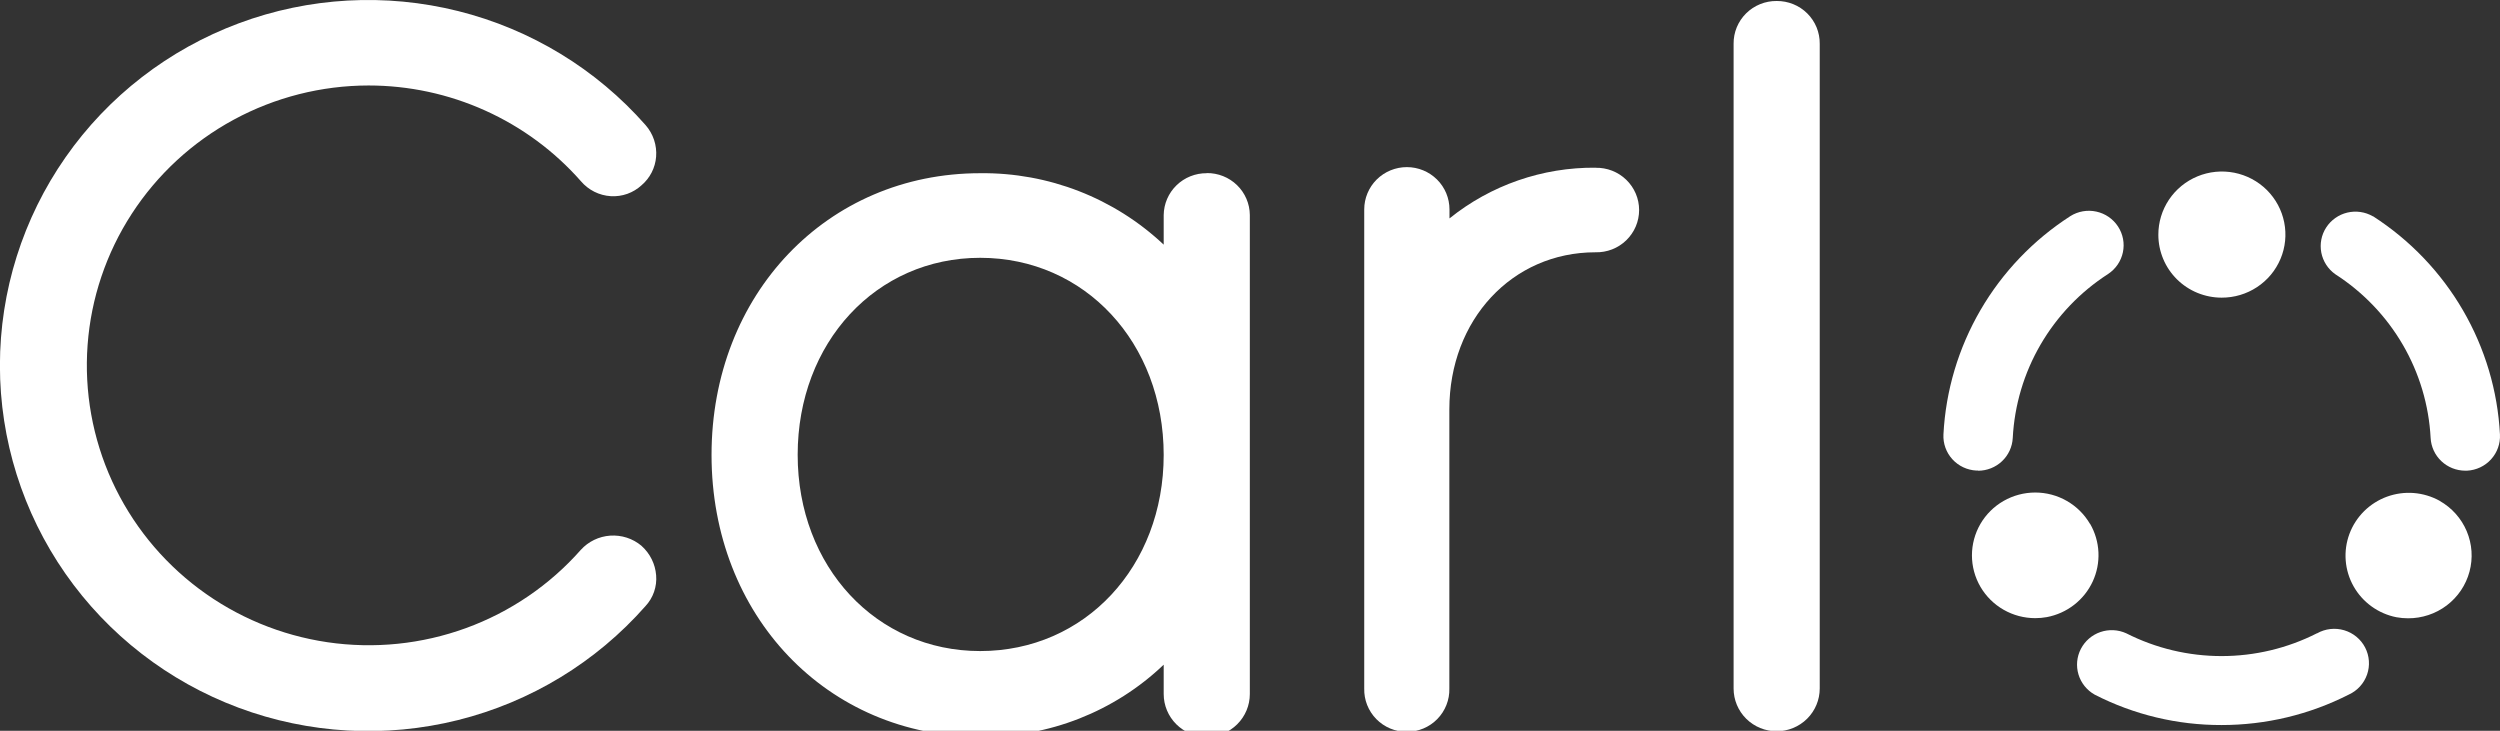
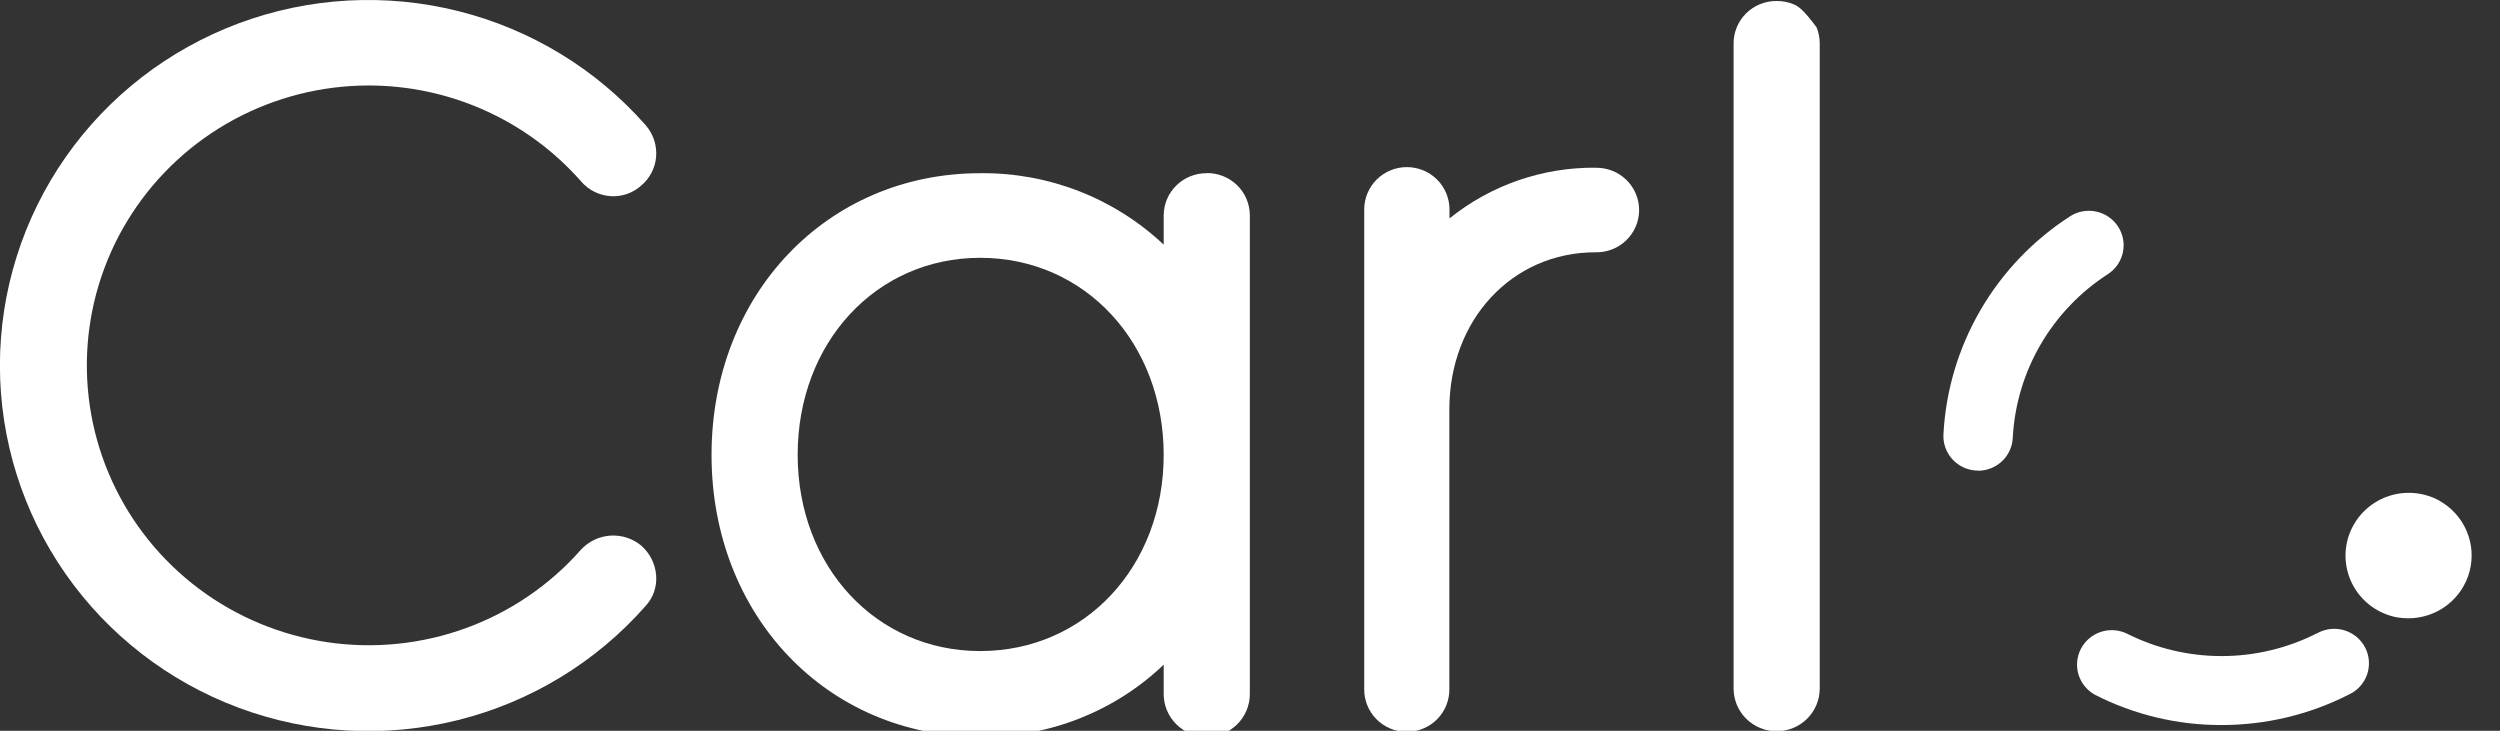
<svg xmlns="http://www.w3.org/2000/svg" width="130" height="38" viewBox="0 0 130 38" fill="none">
  <rect x="0" y="0" width="130" height="38" fill="#333333" stroke="none" />
  <path d="M19.166 4.445C21.258 4.445 23.325 4.889 25.229 5.748C27.133 6.606 28.831 7.859 30.207 9.422C30.4 9.649 30.637 9.836 30.904 9.97C31.172 10.104 31.464 10.183 31.763 10.201C32.054 10.219 32.346 10.177 32.621 10.08C32.895 9.982 33.147 9.83 33.361 9.633C33.8 9.258 34.073 8.726 34.118 8.152C34.141 7.855 34.105 7.556 34.011 7.273C33.916 6.99 33.766 6.729 33.569 6.504C31.006 3.591 27.608 1.523 23.829 0.577C20.05 -0.369 16.071 -0.148 12.422 1.21C8.773 2.569 5.628 5 3.408 8.179C1.188 11.358 -0.003 15.134 -0.004 19.002C-0.005 22.87 1.182 26.647 3.4 29.827C5.618 33.008 8.761 35.441 12.409 36.802C16.057 38.163 20.036 38.387 23.816 37.444C27.595 36.5 30.994 34.435 33.56 31.523C33.761 31.308 33.915 31.054 34.011 30.776C34.107 30.499 34.144 30.204 34.119 29.912C34.073 29.33 33.805 28.788 33.37 28.395L33.353 28.378C32.902 28.001 32.322 27.813 31.733 27.853C31.145 27.893 30.596 28.159 30.201 28.594C28.585 30.424 26.533 31.822 24.232 32.661C21.931 33.499 19.454 33.752 17.03 33.396C14.605 33.039 12.309 32.085 10.351 30.62C8.394 29.155 6.838 27.227 5.825 25.011C4.813 22.795 4.376 20.362 4.555 17.936C4.734 15.509 5.523 13.165 6.85 11.12C8.178 9.074 10 7.391 12.152 6.225C14.303 5.059 16.715 4.447 19.166 4.445Z" fill="white" />
  <path d="M62.752 9.007C62.164 9.001 61.598 9.227 61.178 9.636C60.758 10.044 60.519 10.601 60.512 11.184V12.722C57.939 10.298 54.516 8.966 50.969 9.007C43.006 9.007 37 15.306 37 23.657C37 32.009 43.006 38.307 50.969 38.307C54.522 38.353 57.951 37.009 60.512 34.564V36.09C60.512 36.679 60.748 37.245 61.168 37.662C61.588 38.079 62.158 38.313 62.752 38.313C63.346 38.313 63.916 38.079 64.335 37.662C64.755 37.245 64.991 36.679 64.991 36.09V11.178C64.989 10.889 64.928 10.603 64.814 10.337C64.7 10.071 64.534 9.83 64.326 9.628C64.118 9.426 63.872 9.266 63.602 9.159C63.332 9.051 63.043 8.997 62.752 9M60.512 23.65C60.512 29.468 56.41 33.855 50.969 33.855C45.559 33.855 41.479 29.469 41.479 23.65C41.479 17.811 45.559 13.406 50.969 13.406C56.41 13.406 60.512 17.819 60.512 23.663" fill="white" />
  <path d="M82.971 8.72C80.207 8.696 77.52 9.629 75.373 11.358V10.89C75.373 10.307 75.14 9.747 74.724 9.334C74.308 8.922 73.745 8.69 73.157 8.69C72.569 8.69 72.005 8.922 71.589 9.334C71.174 9.747 70.94 10.307 70.94 10.89V35.803C70.933 36.096 70.984 36.387 71.092 36.66C71.2 36.933 71.362 37.182 71.568 37.392C71.775 37.602 72.021 37.769 72.293 37.883C72.566 37.996 72.858 38.055 73.153 38.055C73.449 38.055 73.741 37.996 74.013 37.883C74.285 37.769 74.532 37.602 74.738 37.392C74.944 37.182 75.106 36.933 75.214 36.66C75.322 36.387 75.374 36.096 75.366 35.803V21.285C75.366 16.628 78.631 13.119 82.964 13.119C83.26 13.126 83.554 13.075 83.829 12.968C84.103 12.861 84.354 12.7 84.566 12.495C84.777 12.29 84.945 12.046 85.06 11.776C85.175 11.505 85.234 11.215 85.234 10.922C85.234 10.629 85.175 10.338 85.06 10.068C84.945 9.798 84.777 9.553 84.566 9.349C84.354 9.144 84.103 8.983 83.829 8.876C83.554 8.769 83.26 8.718 82.964 8.725" fill="white" />
-   <path d="M92.388 0.052C92.093 0.049 91.8 0.104 91.527 0.215C91.254 0.326 91.005 0.489 90.797 0.696C90.588 0.903 90.423 1.15 90.311 1.421C90.2 1.692 90.144 1.982 90.147 2.275V35.802C90.147 36.391 90.382 36.957 90.802 37.374C91.222 37.791 91.792 38.025 92.386 38.025C92.98 38.025 93.55 37.791 93.97 37.374C94.39 36.957 94.626 36.391 94.626 35.802V2.275C94.629 1.982 94.573 1.692 94.462 1.421C94.35 1.15 94.186 0.904 93.977 0.697C93.769 0.49 93.521 0.326 93.248 0.216C92.975 0.105 92.683 0.05 92.388 0.052Z" fill="white" />
-   <path d="M108.681 27.244C108.392 26.748 107.977 26.335 107.476 26.049C106.976 25.762 106.409 25.611 105.831 25.611C105.253 25.612 104.686 25.763 104.186 26.049C103.685 26.336 103.27 26.749 102.981 27.245C102.693 27.742 102.541 28.305 102.541 28.879C102.541 29.452 102.693 30.015 102.982 30.512C103.271 31.008 103.687 31.421 104.187 31.707C104.688 31.994 105.255 32.144 105.833 32.144C106.035 32.144 106.236 32.126 106.435 32.09C106.952 31.992 107.439 31.774 107.854 31.451C108.269 31.13 108.601 30.713 108.821 30.238C109.041 29.763 109.143 29.243 109.119 28.72C109.095 28.198 108.946 27.689 108.683 27.235" fill="white" />
-   <path d="M115.525 15.478C116.179 15.48 116.82 15.29 117.365 14.93C117.911 14.571 118.336 14.059 118.588 13.459C118.84 12.86 118.906 12.199 118.779 11.562C118.652 10.924 118.337 10.339 117.874 9.879C117.411 9.42 116.822 9.107 116.179 8.981C115.537 8.855 114.872 8.921 114.268 9.171C113.664 9.421 113.148 9.843 112.786 10.384C112.424 10.926 112.232 11.562 112.234 12.211C112.234 12.64 112.32 13.065 112.485 13.461C112.65 13.858 112.893 14.218 113.198 14.521C113.504 14.824 113.866 15.065 114.266 15.229C114.665 15.393 115.093 15.478 115.525 15.478Z" fill="white" />
-   <path d="M123.388 11.247C122.986 11.016 122.51 10.947 122.059 11.055C121.608 11.163 121.215 11.44 120.964 11.827C120.712 12.214 120.621 12.683 120.708 13.136C120.796 13.588 121.055 13.99 121.433 14.258C122.879 15.188 124.083 16.444 124.945 17.925C125.807 19.406 126.303 21.068 126.393 22.776C126.417 23.234 126.617 23.665 126.952 23.981C127.286 24.297 127.73 24.474 128.192 24.475H128.285C128.764 24.451 129.213 24.24 129.534 23.887C129.855 23.534 130.022 23.07 129.998 22.595C129.88 20.32 129.22 18.105 128.073 16.133C126.926 14.16 125.324 12.485 123.399 11.246" fill="white" />
+   <path d="M92.388 0.052C92.093 0.049 91.8 0.104 91.527 0.215C91.254 0.326 91.005 0.489 90.797 0.696C90.588 0.903 90.423 1.15 90.311 1.421C90.2 1.692 90.144 1.982 90.147 2.275V35.802C90.147 36.391 90.382 36.957 90.802 37.374C91.222 37.791 91.792 38.025 92.386 38.025C92.98 38.025 93.55 37.791 93.97 37.374C94.39 36.957 94.626 36.391 94.626 35.802V2.275C94.629 1.982 94.573 1.692 94.462 1.421C93.769 0.49 93.521 0.326 93.248 0.216C92.975 0.105 92.683 0.05 92.388 0.052Z" fill="white" />
  <path d="M102.863 24.478C103.326 24.477 103.77 24.3 104.105 23.983C104.44 23.666 104.64 23.234 104.663 22.776C104.752 21.066 105.247 19.402 106.109 17.919C106.971 16.437 108.175 15.178 109.622 14.247C110.018 13.986 110.294 13.58 110.391 13.118C110.488 12.656 110.397 12.175 110.138 11.779C109.88 11.383 109.474 11.104 109.01 11.003C108.546 10.901 108.06 10.986 107.658 11.238C105.733 12.478 104.131 14.153 102.984 16.126C101.837 18.099 101.177 20.314 101.059 22.589C101.035 23.064 101.202 23.528 101.523 23.881C101.844 24.234 102.294 24.445 102.772 24.469H102.864" fill="white" />
  <path d="M120.477 32.933C118.943 33.711 117.245 34.116 115.523 34.116C113.8 34.116 112.102 33.711 110.568 32.933C110.145 32.739 109.663 32.715 109.222 32.866C108.782 33.017 108.417 33.332 108.205 33.743C107.992 34.155 107.948 34.632 108.082 35.076C108.216 35.519 108.517 35.893 108.923 36.121C110.964 37.167 113.229 37.709 115.526 37.702C117.824 37.702 120.089 37.16 122.134 36.12C122.356 36.02 122.554 35.875 122.718 35.696C122.882 35.517 123.007 35.306 123.087 35.078C123.167 34.849 123.199 34.607 123.182 34.365C123.165 34.124 123.099 33.889 122.988 33.673C122.877 33.458 122.723 33.267 122.535 33.112C122.348 32.958 122.131 32.842 121.897 32.773C121.663 32.704 121.418 32.682 121.176 32.71C120.934 32.737 120.7 32.813 120.488 32.933" fill="white" />
  <path d="M126.867 26.044C126.452 25.814 125.991 25.675 125.517 25.637C125.043 25.6 124.567 25.665 124.12 25.828C123.674 25.991 123.269 26.249 122.932 26.582C122.596 26.916 122.336 27.318 122.171 27.761C122.006 28.204 121.94 28.677 121.977 29.147C122.014 29.618 122.153 30.075 122.385 30.487C122.617 30.899 122.936 31.256 123.321 31.534C123.705 31.812 124.146 32.004 124.612 32.096C124.811 32.133 125.012 32.151 125.214 32.151C125.942 32.155 126.651 31.92 127.23 31.482C127.809 31.043 128.225 30.427 128.413 29.729C128.602 29.03 128.551 28.29 128.27 27.623C127.989 26.957 127.493 26.401 126.86 26.044" fill="white" />
</svg>